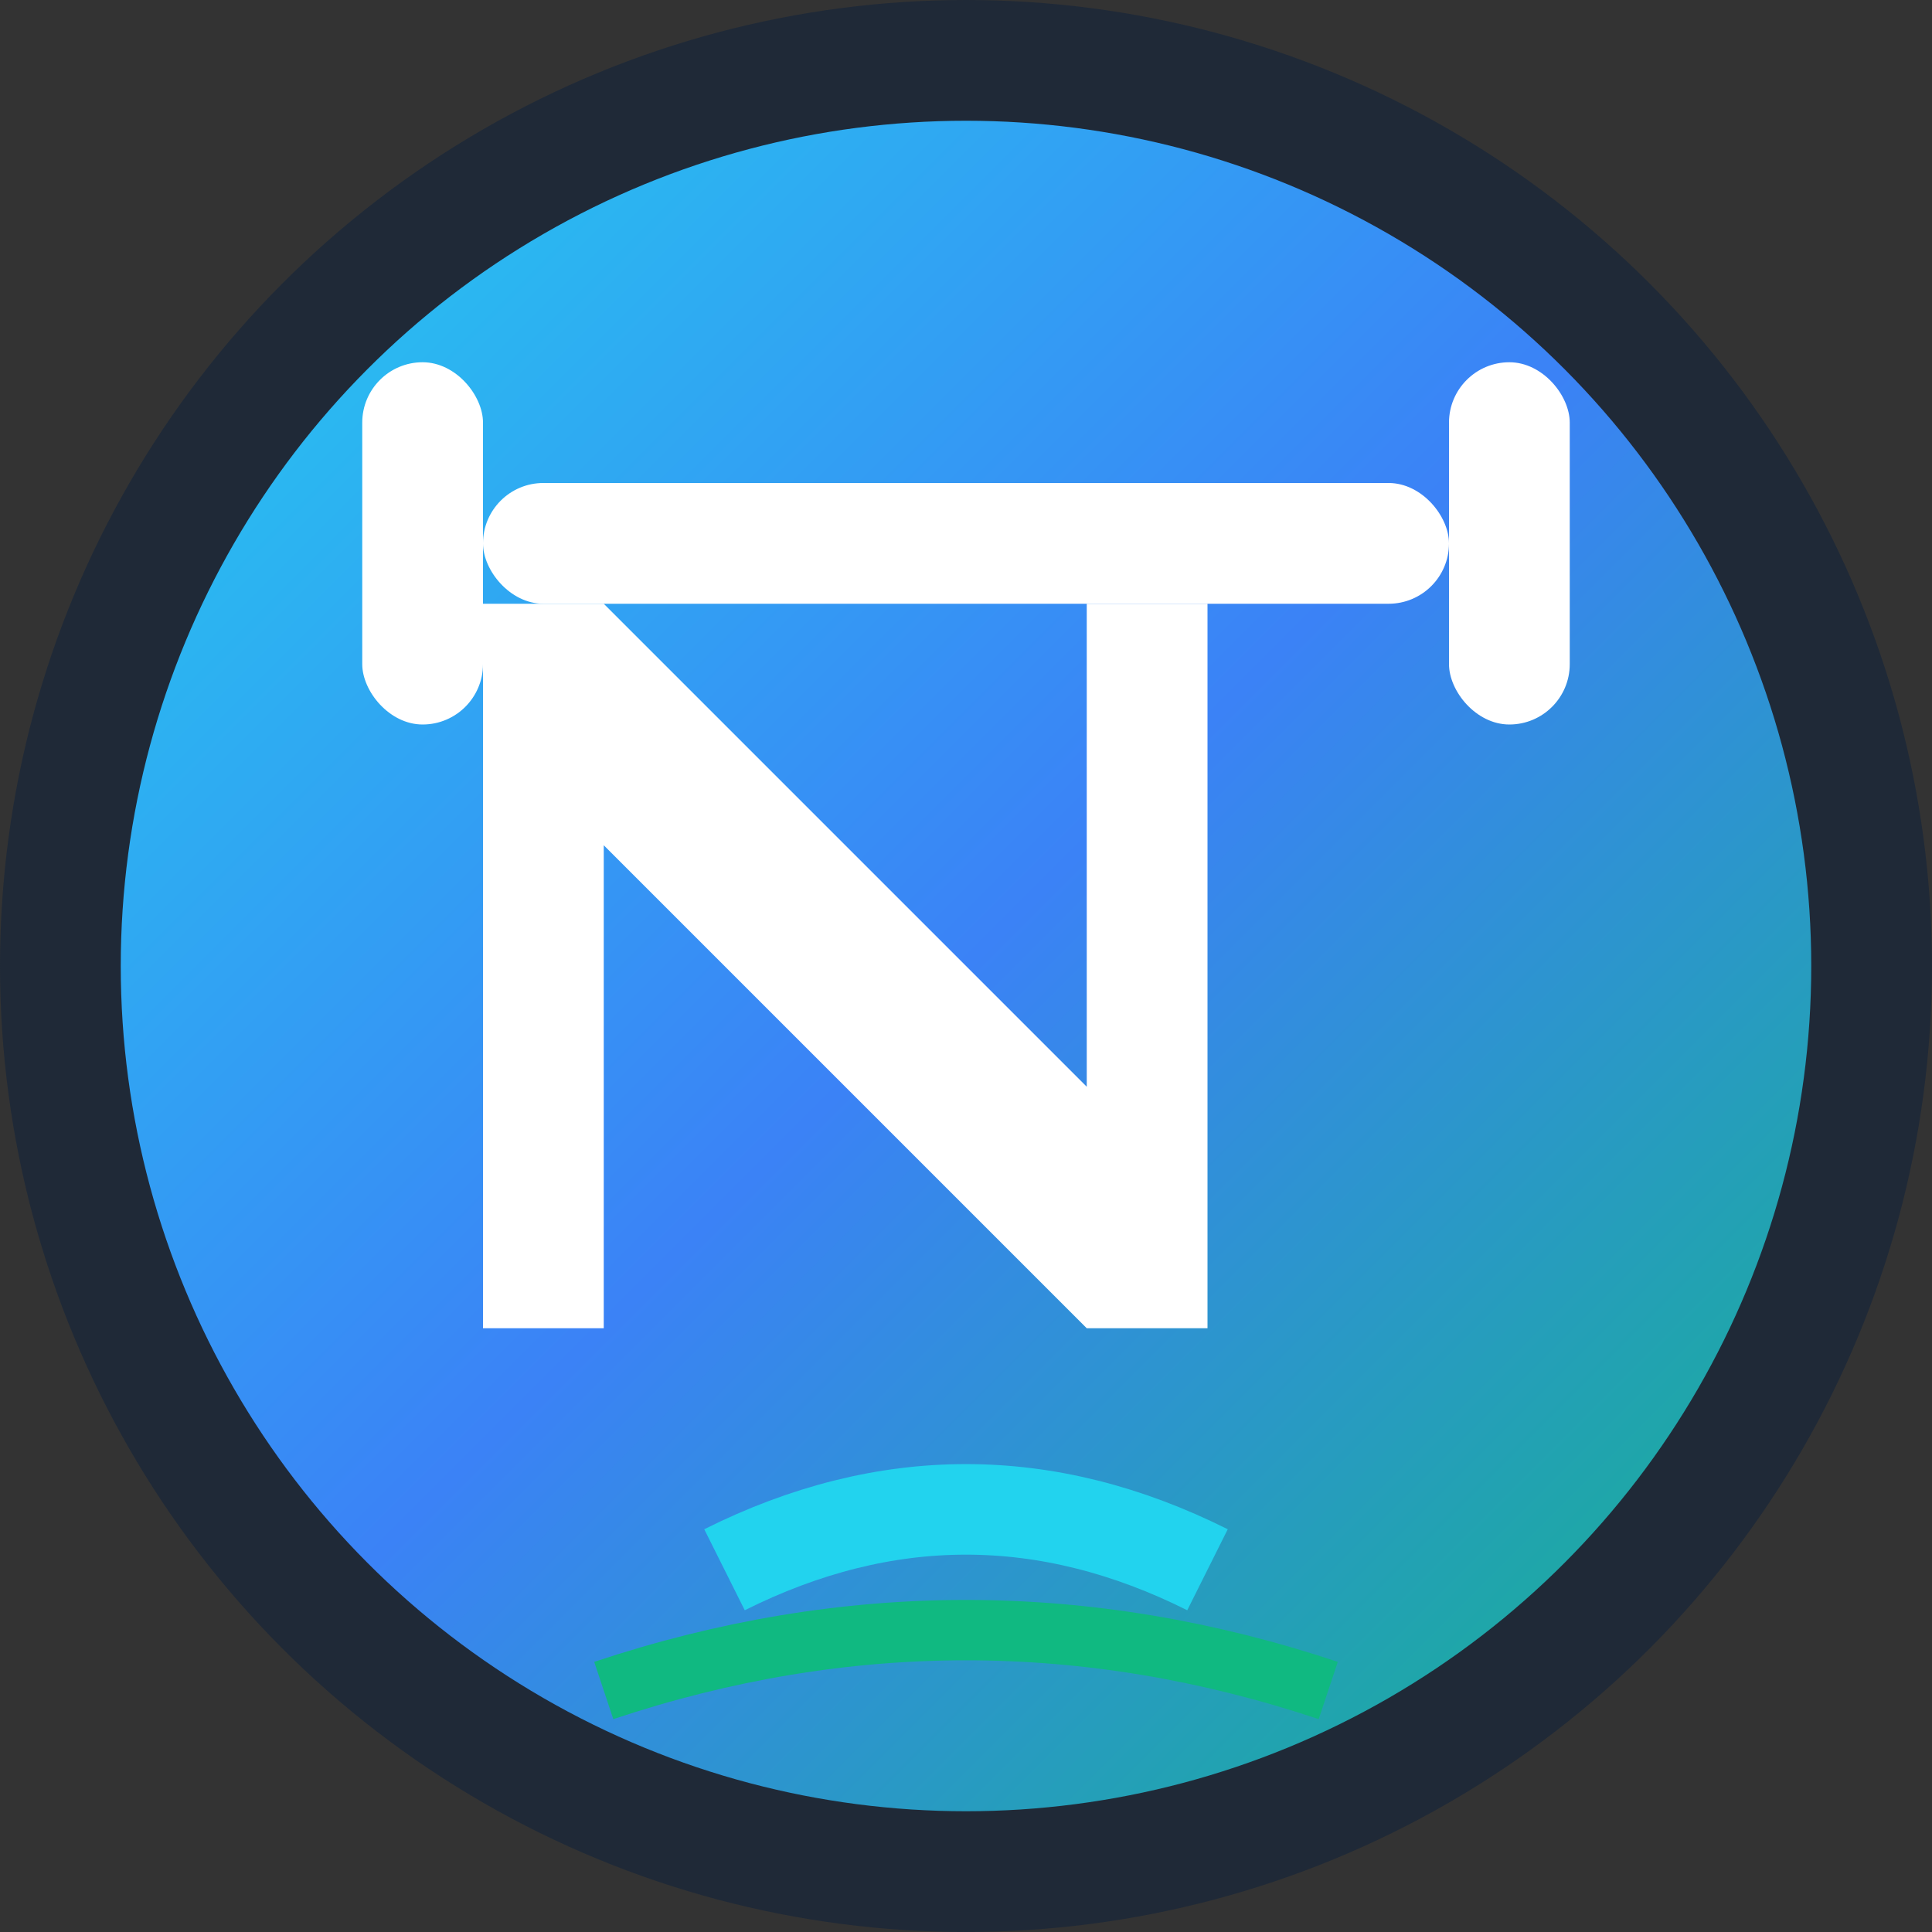
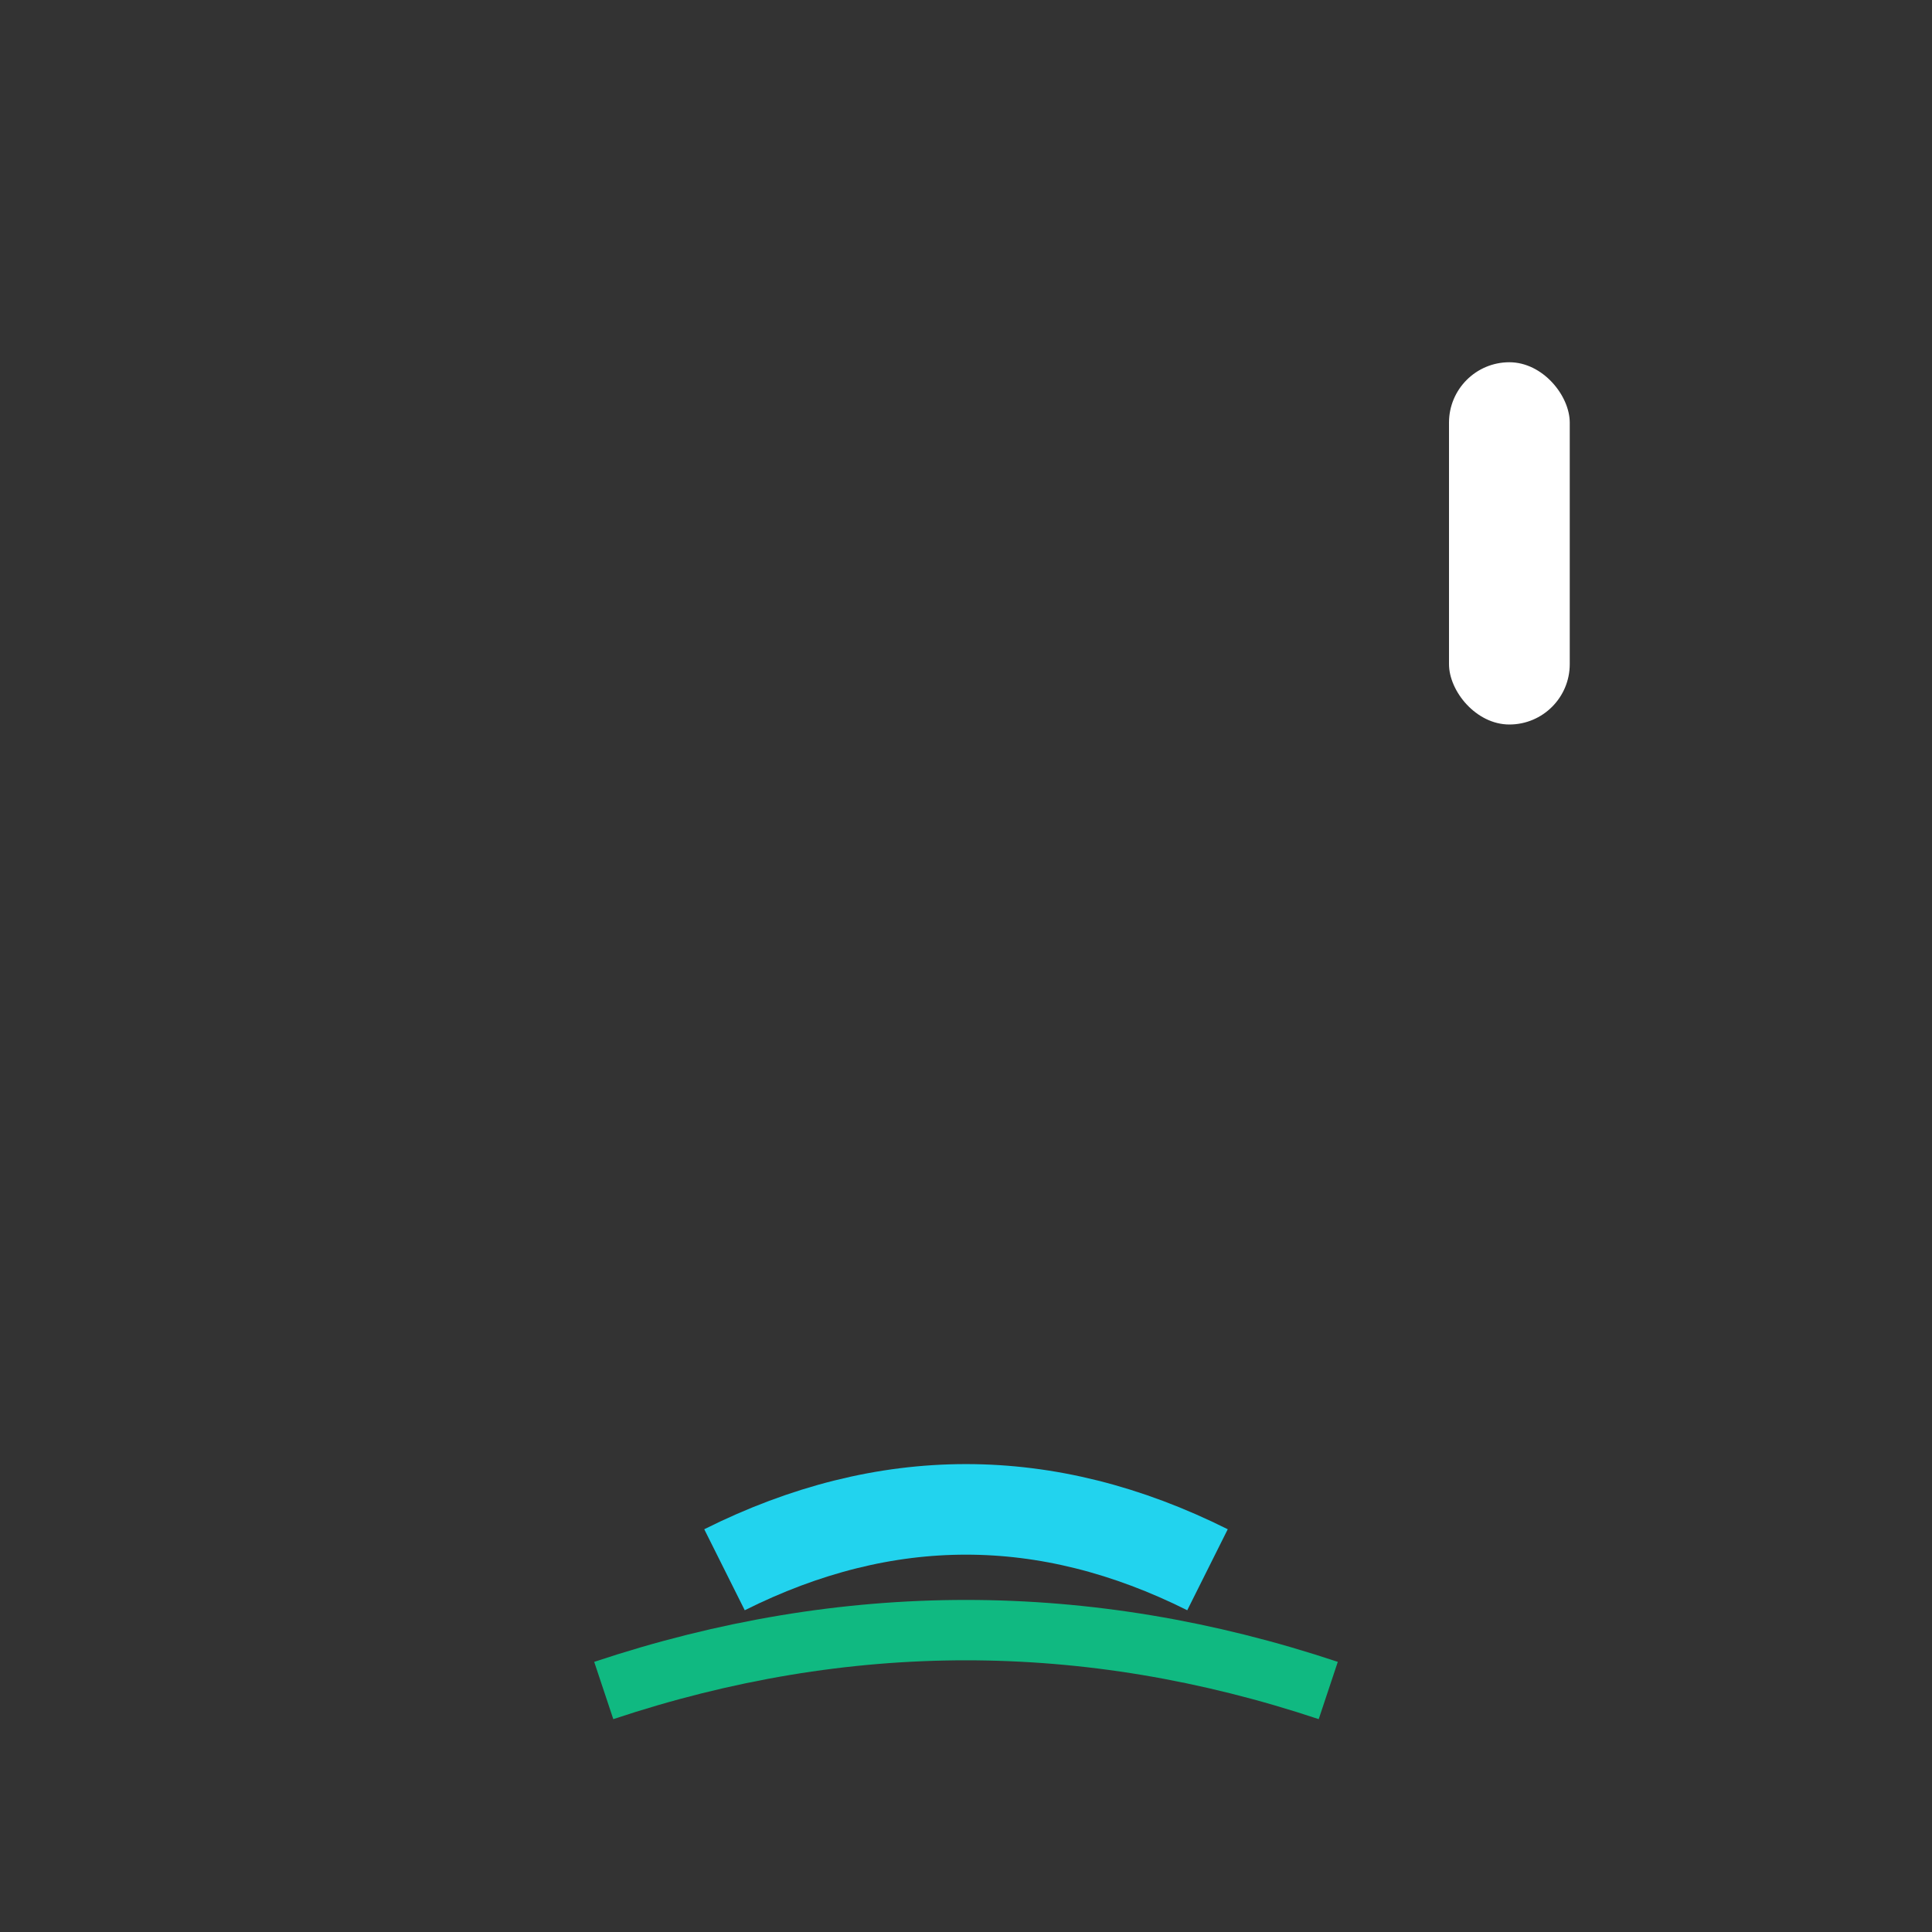
<svg xmlns="http://www.w3.org/2000/svg" viewBox="0 0 32 32" width="32" height="32">
  <rect x="0" y="0" width="32" height="32" fill="#333333" stroke="none" />
  <defs>
    <linearGradient id="grad1" x1="0%" y1="0%" x2="100%" y2="100%">
      <stop offset="0%" style="stop-color:#22d3ee;stop-opacity:1" />
      <stop offset="50%" style="stop-color:#3b82f6;stop-opacity:1" />
      <stop offset="100%" style="stop-color:#10b981;stop-opacity:1" />
    </linearGradient>
  </defs>
-   <circle cx="16" cy="16" r="15" fill="url(#grad1)" stroke="#1f2937" stroke-width="2" />
-   <path d="M8 10 L8 22 L10 22 L10 14 L18 22 L20 22 L20 10 L18 10 L18 18 L10 10 Z" fill="white" stroke="none" />
-   <rect x="6" y="6" width="2" height="6" rx="1" fill="white" />
  <rect x="24" y="6" width="2" height="6" rx="1" fill="white" />
-   <rect x="8" y="8" width="16" height="2" rx="1" fill="white" />
  <path d="M12 26 Q16 24 20 26" stroke="#22d3ee" stroke-width="1.5" fill="none" />
  <path d="M10 28 Q16 26 22 28" stroke="#10b981" stroke-width="1" fill="none" />
</svg>